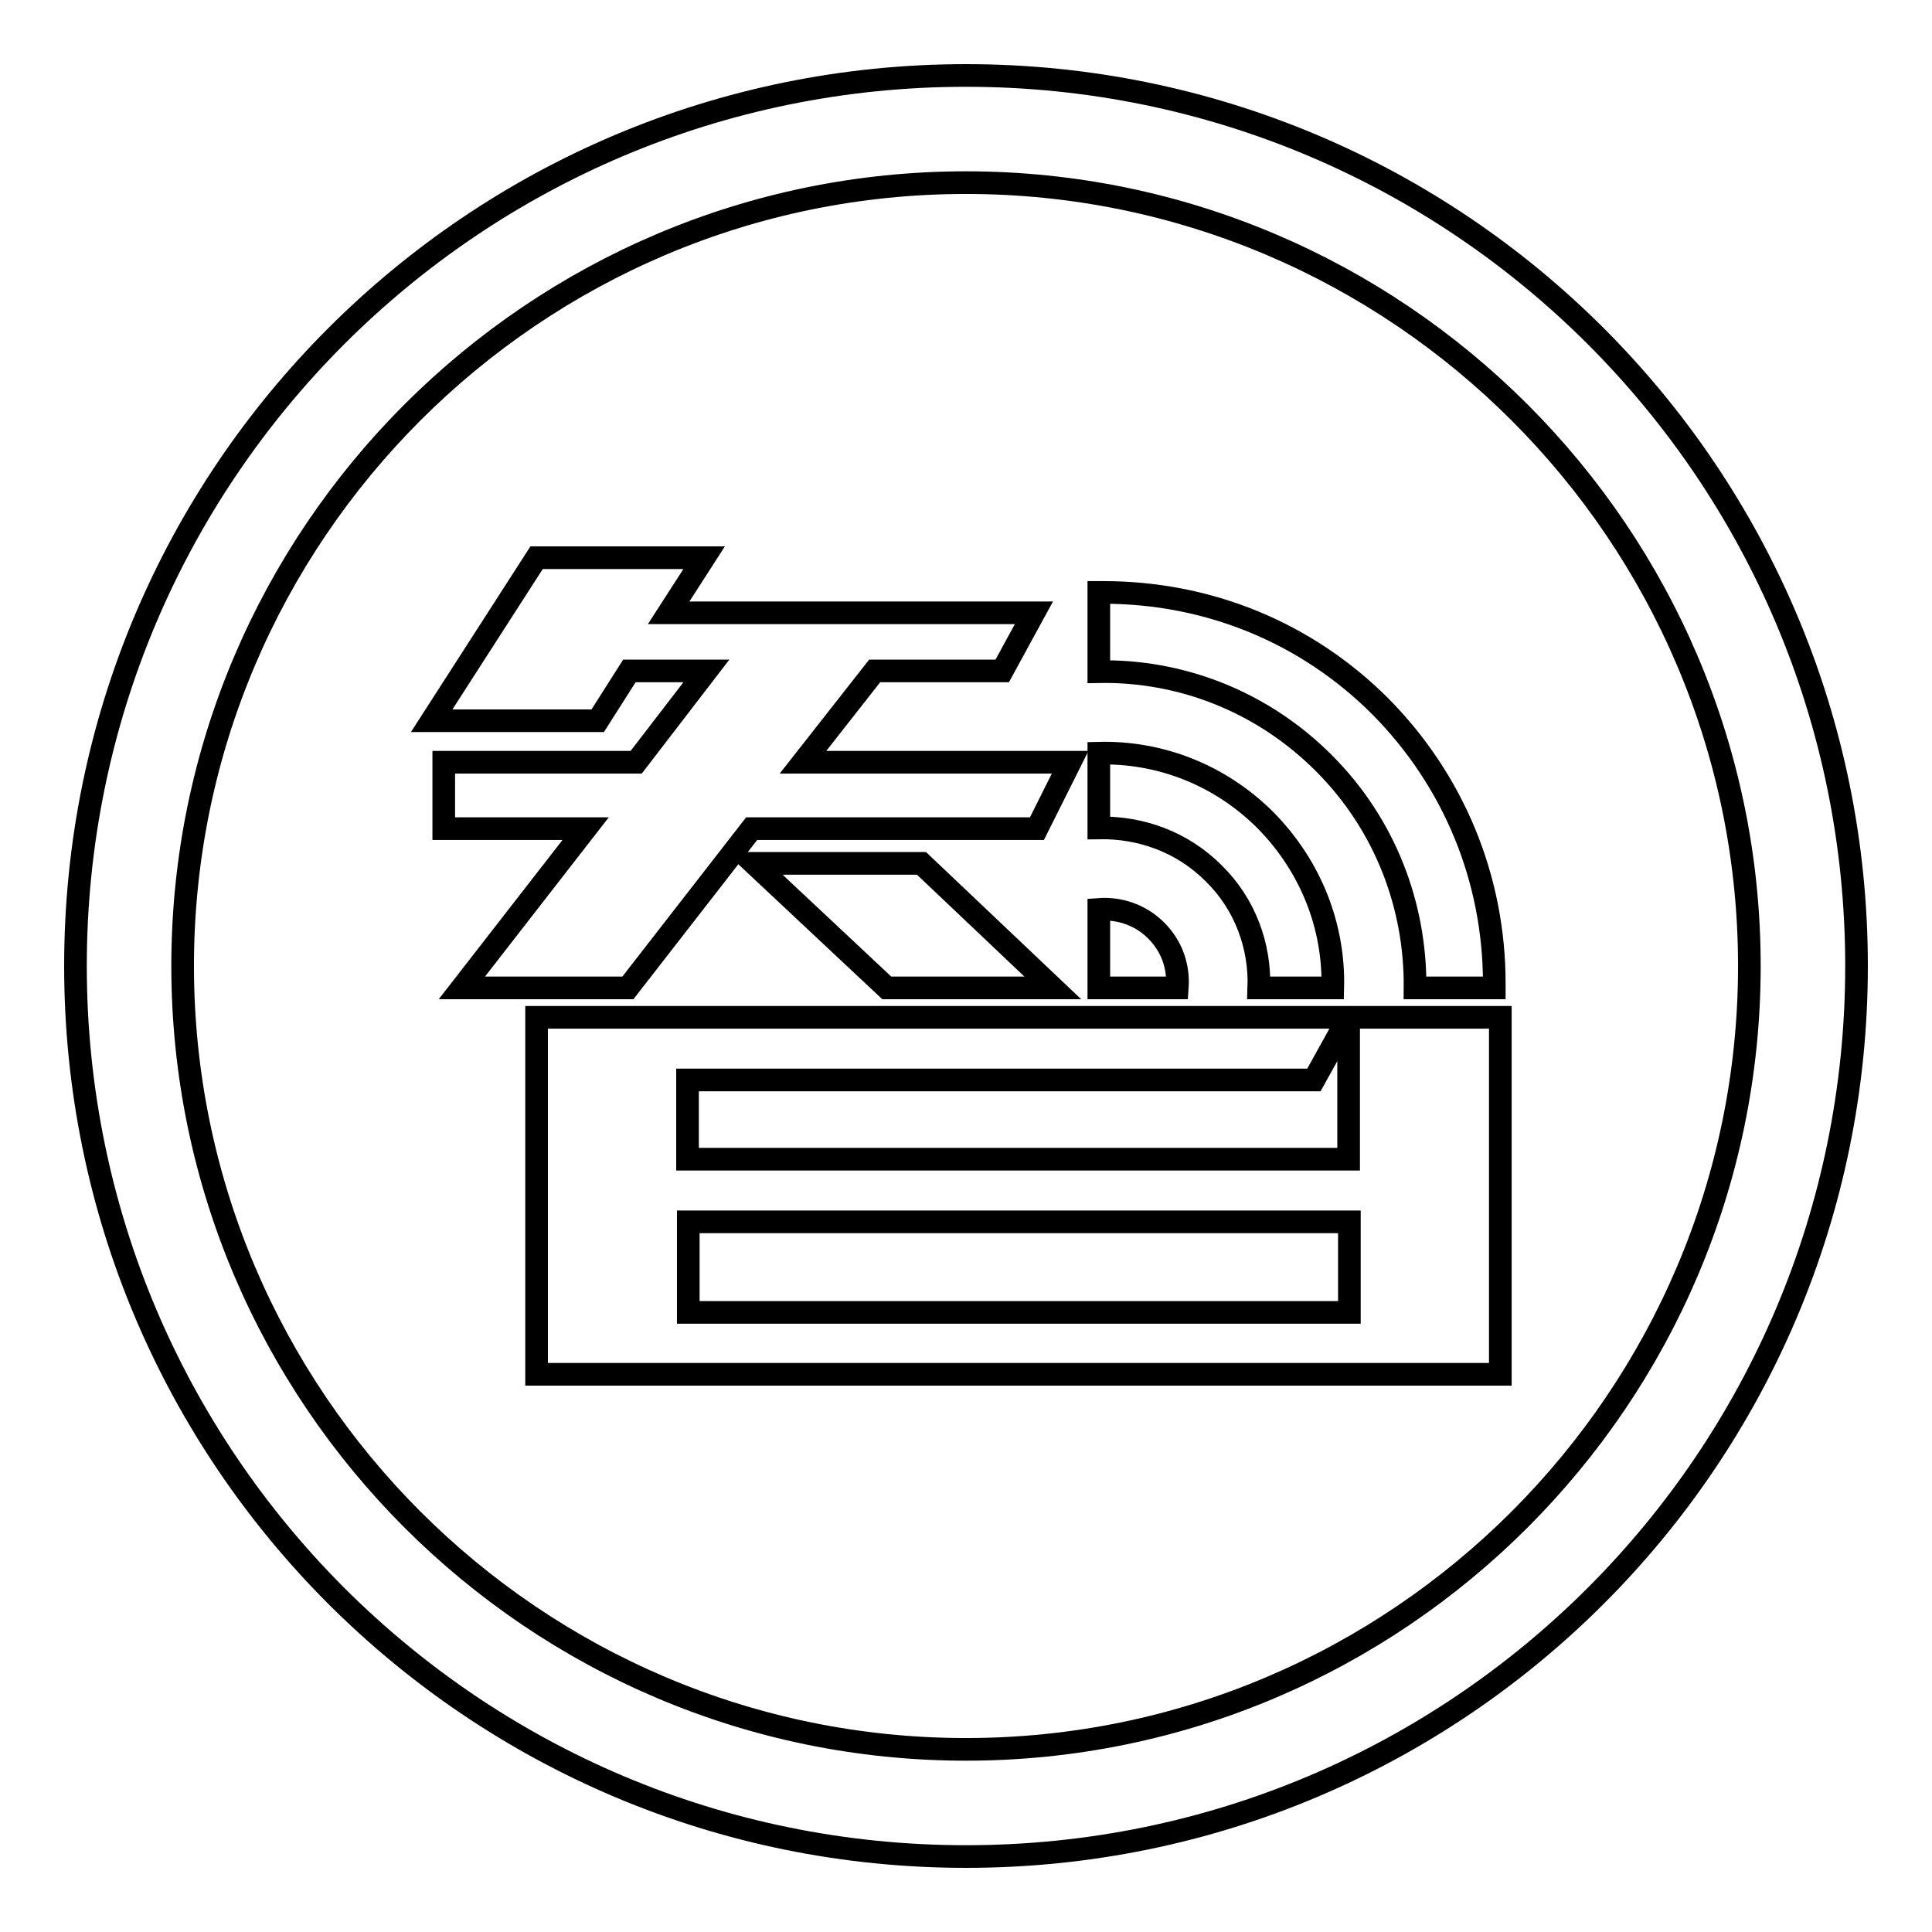
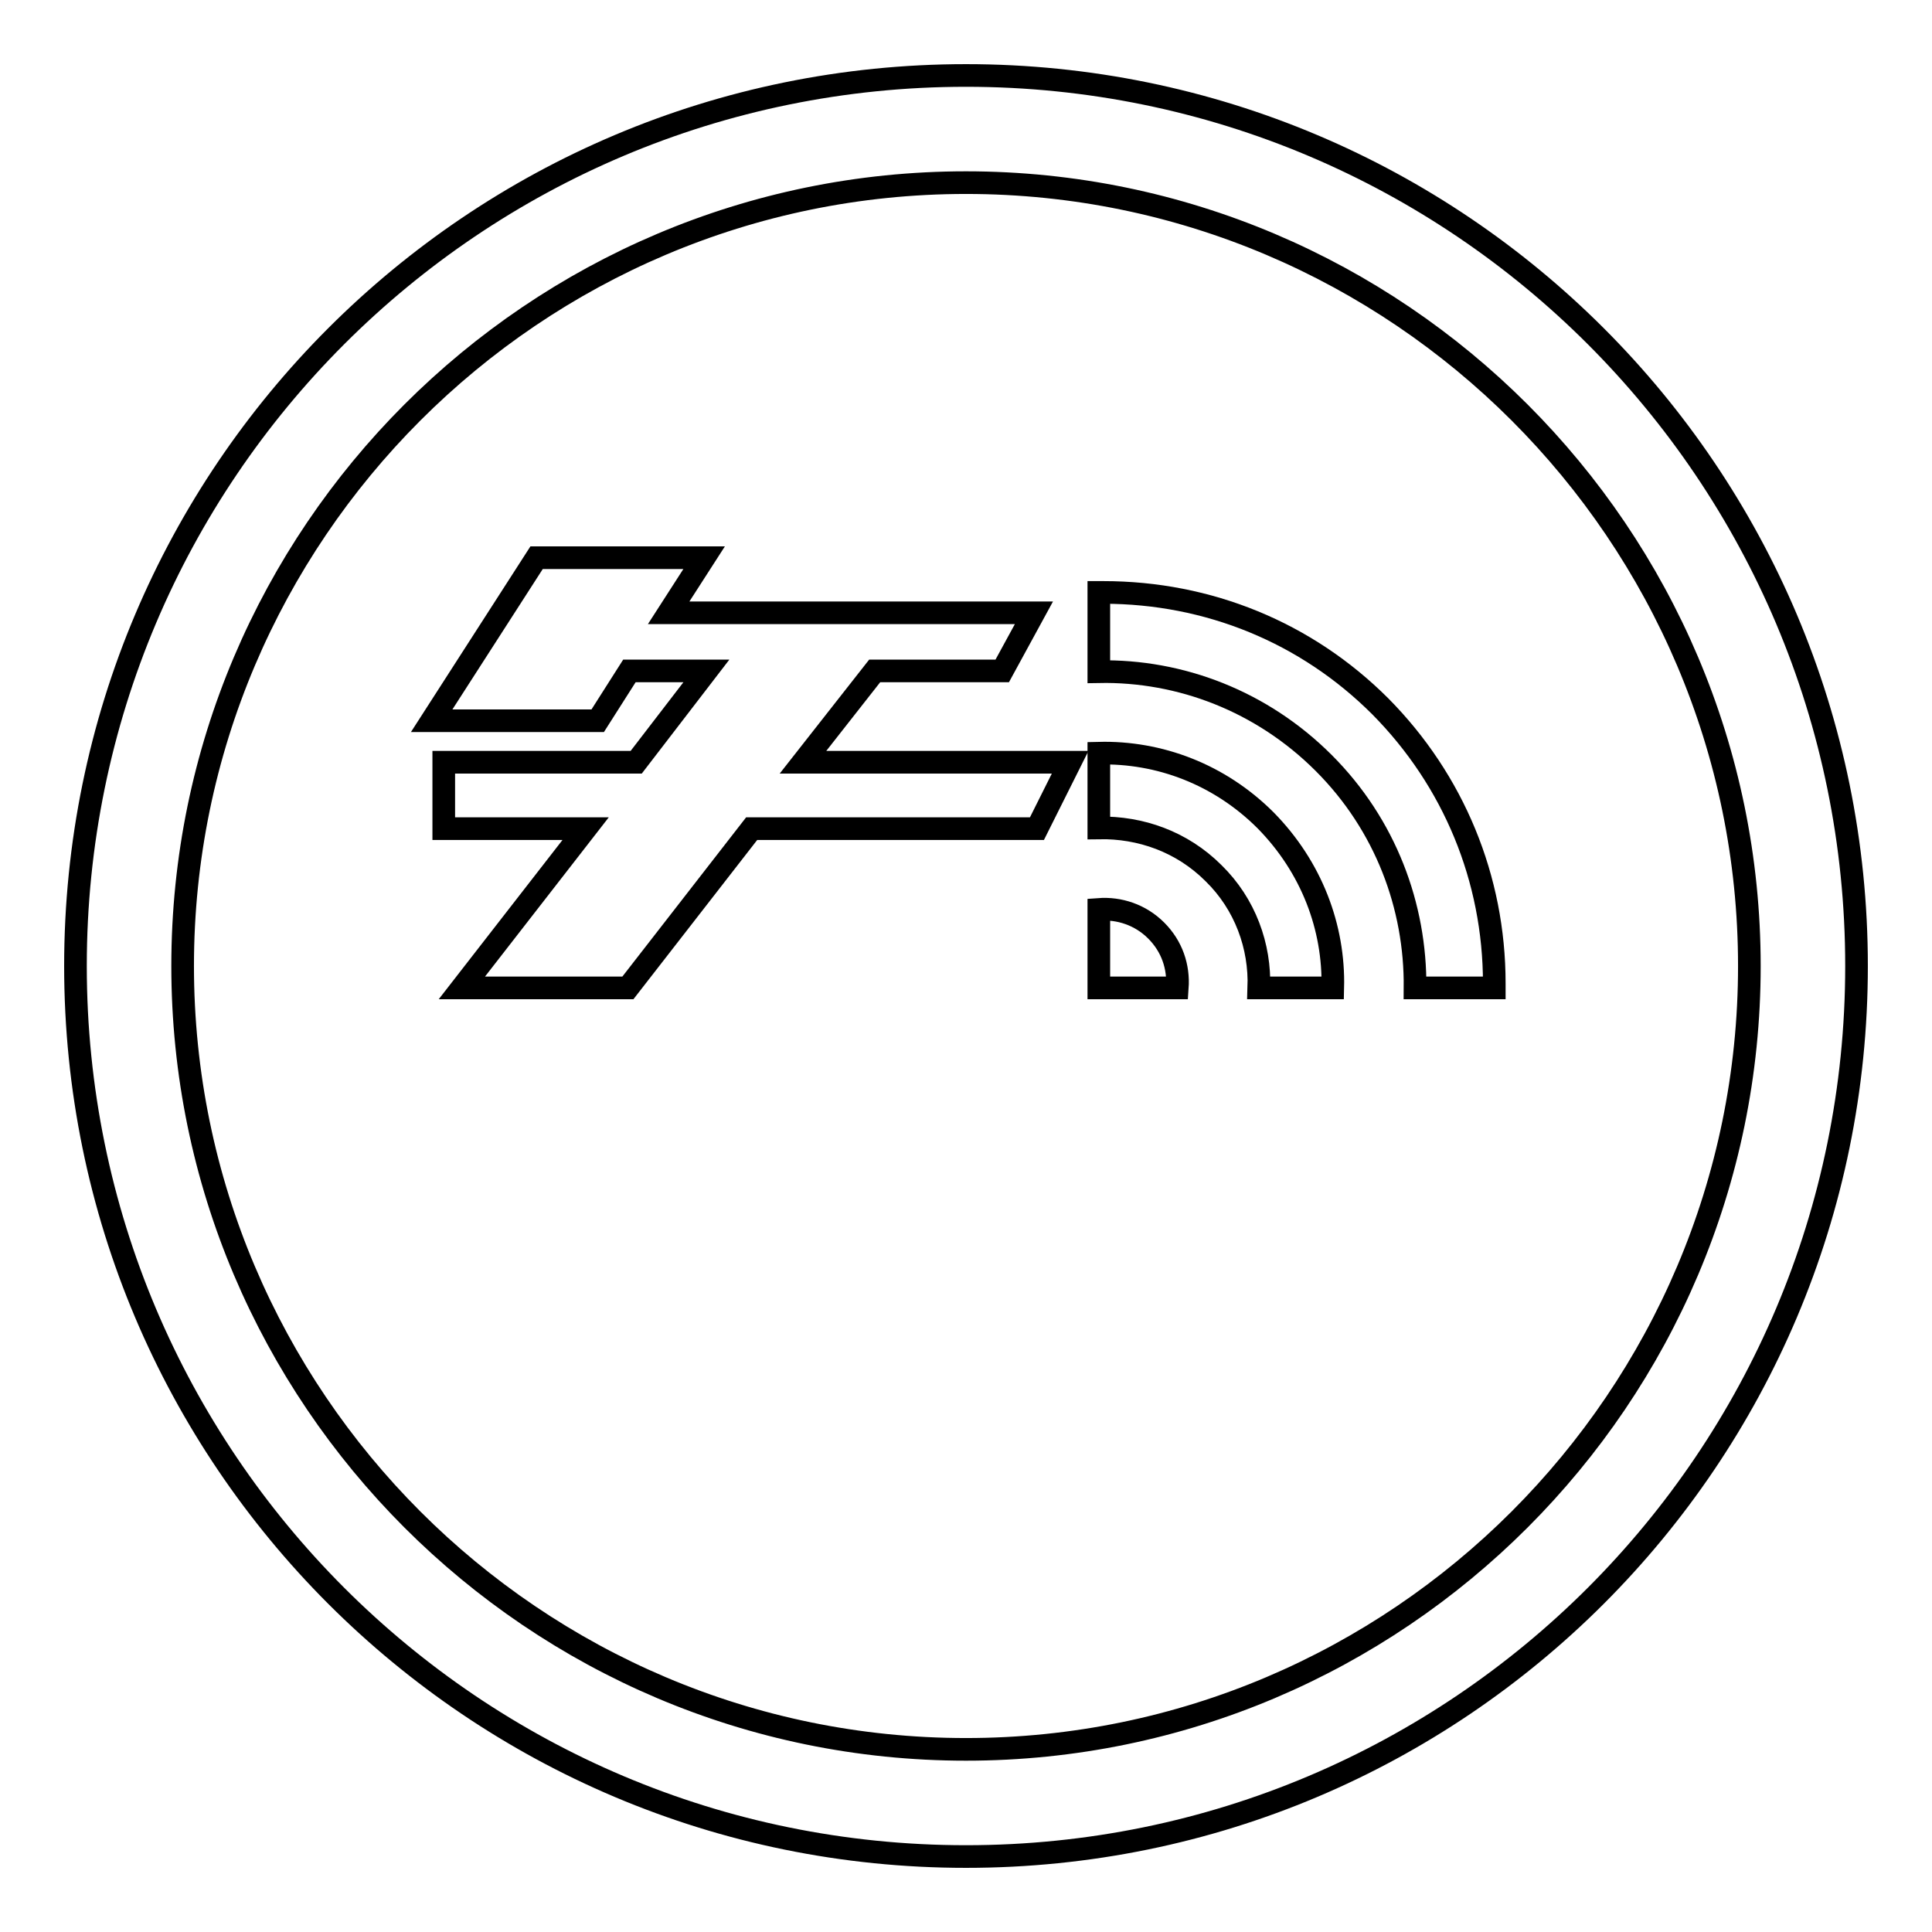
<svg xmlns="http://www.w3.org/2000/svg" version="1.1" x="0px" y="0px" viewBox="0 0 256 256" enable-background="new 0 0 256 256" xml:space="preserve">
  <g>
    <g>
-       <path stroke-width="3" fill-opacity="0" stroke="#000000" d="M71.1,134.8h107.6l-4.6,8.3h-83v10.5h87.6v-18.8h20.1v47.3H71.1V134.8z M91.2,161.9v12h87.6v-12H91.2z" />
-       <path stroke-width="3" fill-opacity="0" stroke="#000000" d="M84.3,101l9.3-12.1H83.4l-4.2,6.6h-22l13.9-21.6h22.2l-4.7,7.3h48.4l-4.2,7.7h-16.9l-9.5,12.1h35.4l-4.4,8.8H99.6l-16.4,21.1h-22l16.4-21.1H58.8V101L84.3,101L84.3,101z" />
-       <path stroke-width="3" fill-opacity="0" stroke="#000000" d="M139.5,130.9h-22l-17.6-16.5h22.2L139.5,130.9z" />
+       <path stroke-width="3" fill-opacity="0" stroke="#000000" d="M84.3,101l9.3-12.1H83.4l-4.2,6.6h-22l13.9-21.6h22.2l-4.7,7.3h48.4l-4.2,7.7h-16.9l-9.5,12.1h35.4l-4.4,8.8H99.6l-16.4,21.1h-22l16.4-21.1H58.8V101L84.3,101z" />
      <path stroke-width="3" fill-opacity="0" stroke="#000000" d="M145.6,120.5v10.4l10.4,0c0.2-2.8-0.7-5.5-2.8-7.6C151.1,121.2,148.3,120.3,145.6,120.5z M182.9,93.6c-9.8-9.8-22.8-15.1-36.7-15.1h-0.6V89c10.8-0.2,21.6,3.9,29.8,12.1c8.2,8.2,12.2,19,12.1,29.8l10.5,0c0-0.2,0-0.4,0-0.6C198,116.4,192.6,103.4,182.9,93.6z M145.6,99.8v9.9c5.5-0.1,11,1.8,15.2,6c4.2,4.1,6.2,9.7,6,15.2h9.8c0.2-8-2.8-16-8.9-22.2C161.6,102.6,153.6,99.6,145.6,99.8z" />
      <path stroke-width="3" fill-opacity="0" stroke="#000000" d="M128,24.2c57.2,0,103.8,46.6,103.8,103.8c0,57.2-46.6,103.8-103.8,103.8S24.2,185.2,24.2,128C24.2,70.8,70.8,24.2,128,24.2 M128,10C62.8,10,10,62.8,10,128c0,65.2,52.8,118,118,118c65.2,0,118-52.8,118-118C246,62.8,193.2,10,128,10L128,10z" />
    </g>
  </g>
</svg>